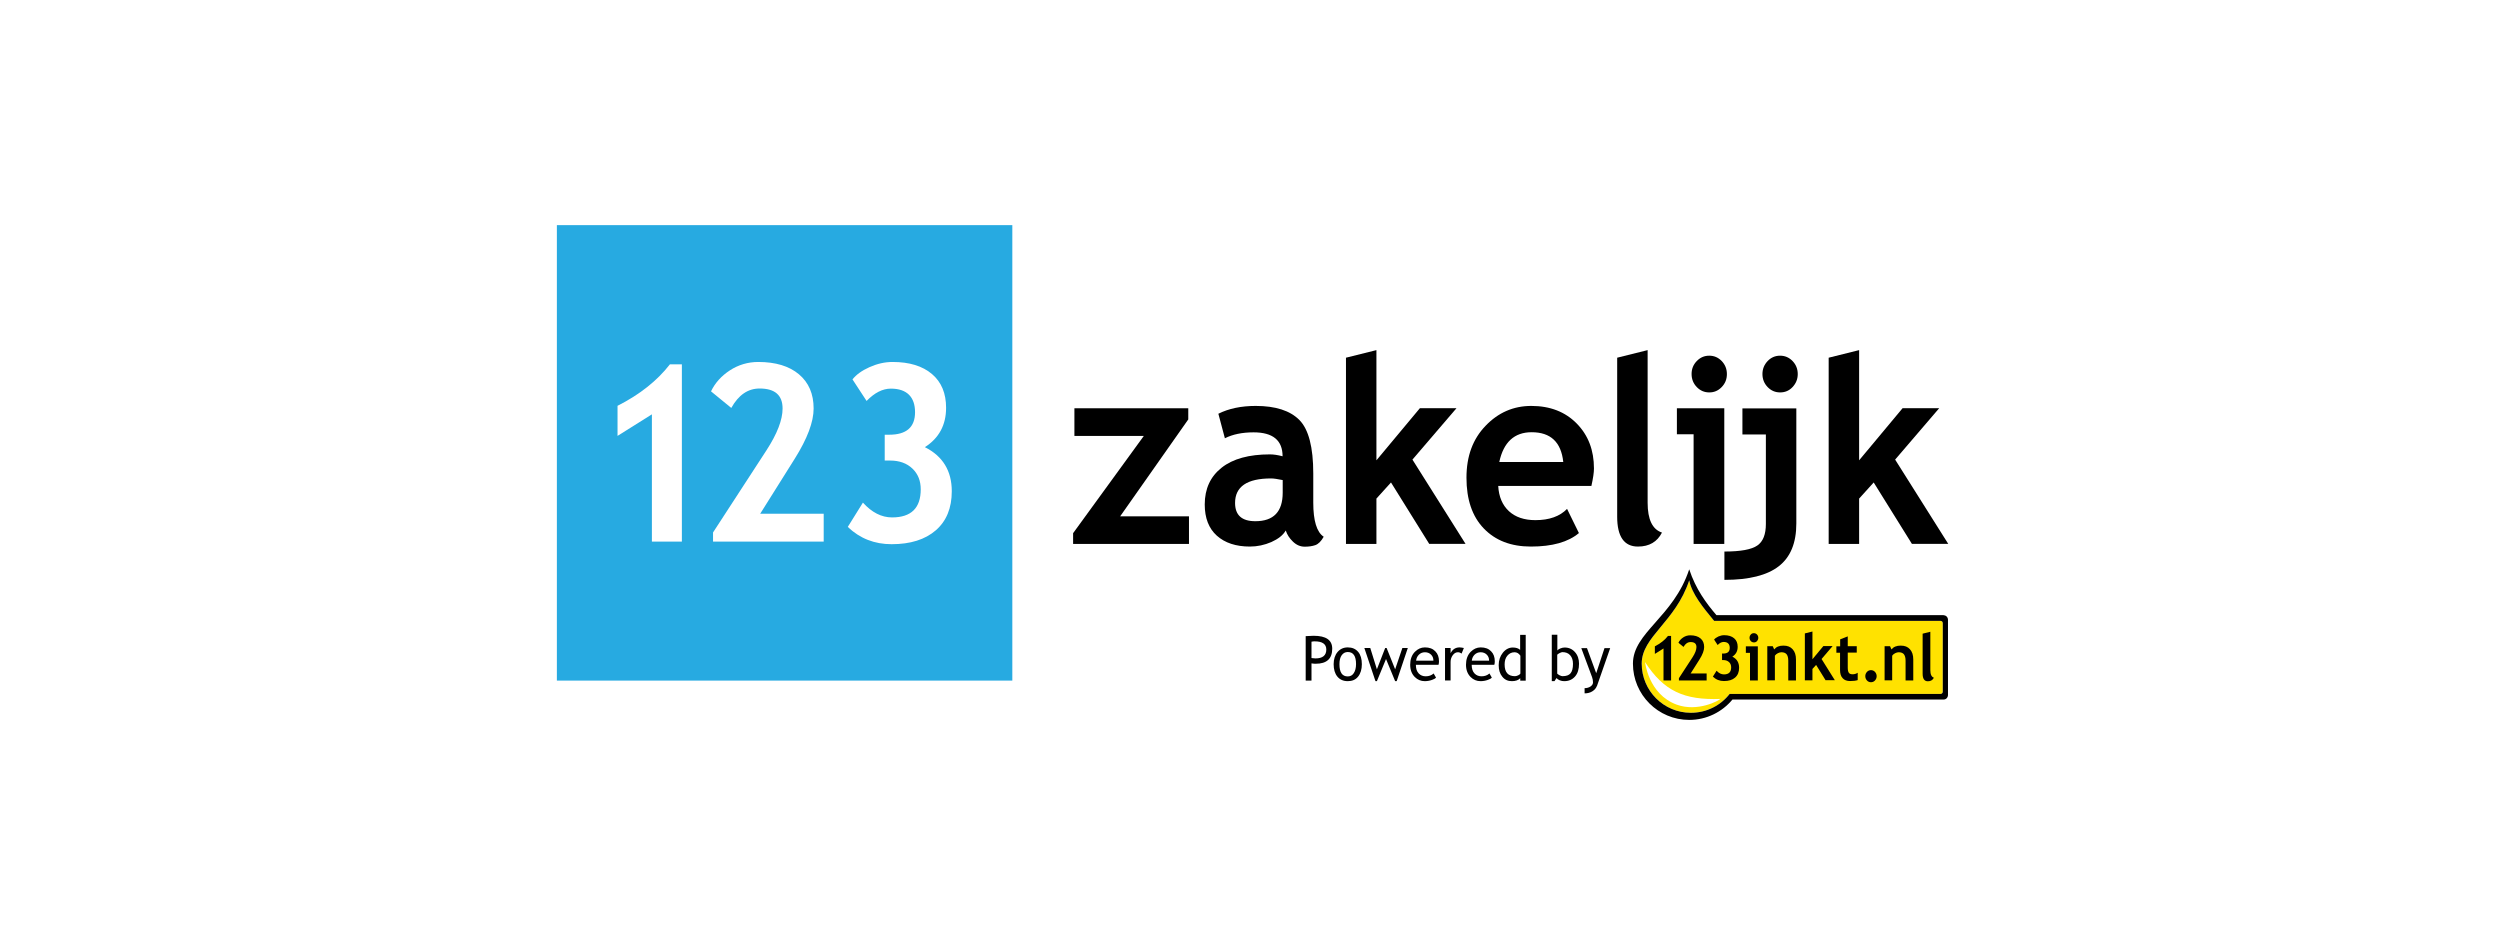
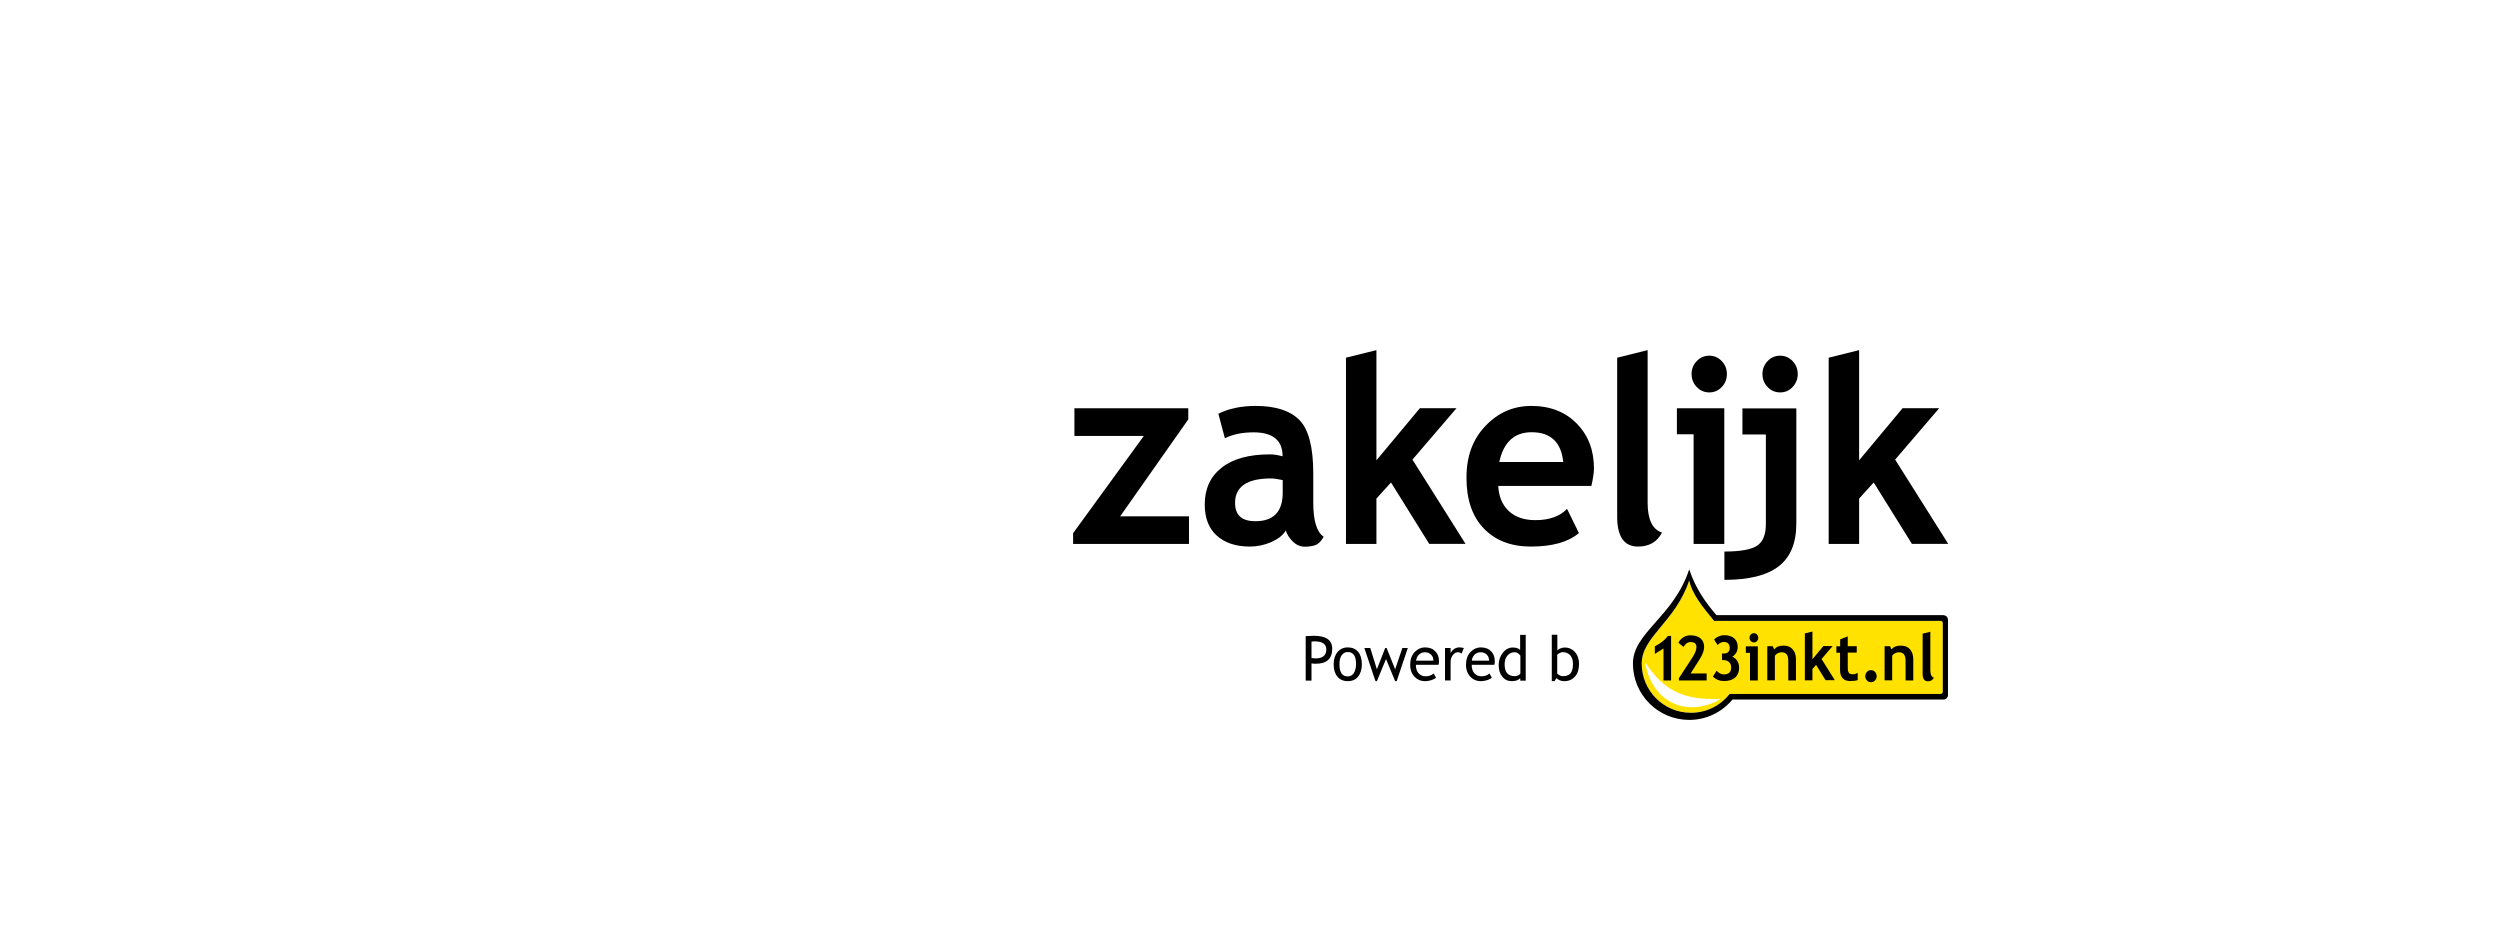
<svg xmlns="http://www.w3.org/2000/svg" width="211" height="79" viewBox="0 0 211 79" fill="none">
  <rect width="211" height="79" fill="white" />
  <g clip-path="url(#clip0_31758_2556)">
-     <path d="M85.44 19H47V57.44H85.44V19Z" fill="#27AAE1" />
+     <path d="M85.44 19V57.44H85.44V19Z" fill="#27AAE1" />
    <path d="M90.57 45.91V45L96.54 36.79H90.68V34.46H100.29V35.4L94.54 43.58H100.35V45.91H90.58H90.57Z" fill="black" />
    <path d="M108.52 44.77C108.29 45.17 107.88 45.49 107.3 45.75C106.72 46 106.12 46.13 105.49 46.13C104.31 46.13 103.38 45.82 102.7 45.21C102.02 44.6 101.68 43.72 101.68 42.58C101.68 41.25 102.16 40.22 103.11 39.47C104.06 38.72 105.42 38.35 107.18 38.35C107.48 38.35 107.84 38.4 108.25 38.51C108.25 37.16 107.43 36.49 105.8 36.49C104.84 36.49 104.03 36.66 103.38 36.99L102.83 34.92C103.71 34.48 104.76 34.26 105.98 34.26C107.66 34.26 108.89 34.66 109.67 35.45C110.45 36.24 110.84 37.75 110.84 39.97V42.42C110.84 43.95 111.13 44.91 111.72 45.3C111.51 45.68 111.27 45.92 111.01 46.01C110.75 46.1 110.45 46.14 110.12 46.14C109.75 46.14 109.42 46 109.12 45.71C108.82 45.42 108.63 45.12 108.52 44.78V44.77ZM108.27 40.52C107.83 40.43 107.5 40.38 107.28 40.38C105.25 40.38 104.24 41.07 104.24 42.45C104.24 43.48 104.81 43.99 105.95 43.99C107.49 43.99 108.26 43.19 108.26 41.58V40.51L108.27 40.52Z" fill="black" />
    <path d="M120.63 45.91L117.4 40.72L116.17 42.08V45.91H113.6V30.19L116.17 29.55V38.85L119.84 34.45H122.93L119.21 38.79L123.69 45.9H120.64L120.63 45.91Z" fill="black" />
    <path d="M134.3 41.01H126.45C126.5 41.92 126.8 42.63 127.35 43.14C127.9 43.65 128.65 43.9 129.59 43.9C130.76 43.9 131.65 43.58 132.26 42.95L133.26 44.99C132.36 45.75 131.01 46.13 129.21 46.13C127.53 46.13 126.21 45.62 125.23 44.6C124.25 43.58 123.77 42.15 123.77 40.32C123.77 38.49 124.31 37.05 125.38 35.94C126.45 34.82 127.74 34.26 129.24 34.26C130.83 34.26 132.11 34.76 133.08 35.75C134.05 36.74 134.53 38 134.53 39.54C134.53 39.87 134.46 40.36 134.31 41.03L134.3 41.01ZM126.54 38.99H131.94C131.76 37.31 130.87 36.48 129.27 36.48C127.81 36.48 126.9 37.32 126.54 38.99Z" fill="black" />
    <path d="M136.49 30.19L139.06 29.55V42.43C139.06 43.84 139.46 44.68 140.27 44.95C139.87 45.73 139.2 46.13 138.24 46.13C137.08 46.13 136.49 45.29 136.49 43.61V30.2V30.19Z" fill="black" />
    <path d="M142.94 45.91V36.65H141.53V34.46H145.53V45.91H142.93H142.94ZM144.26 30.02C144.67 30.02 145.02 30.17 145.31 30.47C145.6 30.77 145.75 31.14 145.75 31.57C145.75 32 145.61 32.36 145.31 32.67C145.01 32.98 144.67 33.12 144.26 33.12C143.85 33.12 143.5 32.97 143.21 32.67C142.92 32.37 142.77 32 142.77 31.57C142.77 31.14 142.91 30.78 143.21 30.47C143.5 30.17 143.85 30.02 144.26 30.02Z" fill="black" />
    <path d="M145.54 48.93V46.55C146.91 46.55 147.83 46.38 148.32 46.04C148.81 45.7 149.04 45.09 149.04 44.22V36.67H147.06V34.47H151.61V44.18C151.61 45.82 151.12 47.02 150.13 47.79C149.14 48.56 147.61 48.94 145.55 48.94L145.54 48.93ZM150.24 30.02C150.65 30.02 151 30.17 151.29 30.47C151.58 30.77 151.73 31.14 151.73 31.57C151.73 32 151.58 32.36 151.29 32.67C151 32.98 150.65 33.12 150.24 33.12C149.83 33.12 149.48 32.97 149.19 32.67C148.9 32.37 148.75 32 148.75 31.57C148.75 31.14 148.9 30.78 149.19 30.47C149.48 30.17 149.83 30.02 150.24 30.02Z" fill="black" />
    <path d="M161.37 45.91L158.14 40.72L156.91 42.08V45.91H154.34V30.19L156.91 29.55V38.85L160.58 34.45H163.67L159.95 38.79L164.43 45.9H161.38L161.37 45.91Z" fill="black" />
    <path d="M71.56 44.46L72.83 42.42C73.58 43.25 74.4 43.67 75.29 43.67C76.9 43.67 77.71 42.88 77.71 41.3C77.71 40.58 77.48 40 77.01 39.55C76.54 39.1 75.91 38.87 75.12 38.87H74.67V36.69H75.05C76.5 36.69 77.23 36.06 77.23 34.79C77.23 33.52 76.55 32.8 75.19 32.8C74.49 32.8 73.81 33.15 73.14 33.84L71.95 32.02C72.26 31.63 72.73 31.28 73.38 30.99C74.03 30.7 74.68 30.55 75.33 30.55C76.75 30.55 77.86 30.89 78.66 31.57C79.46 32.25 79.85 33.2 79.85 34.42C79.85 35.87 79.25 36.98 78.06 37.74C79.57 38.5 80.33 39.74 80.33 41.46C80.33 42.88 79.88 43.98 78.98 44.76C78.08 45.54 76.84 45.93 75.25 45.93C73.81 45.93 72.58 45.45 71.56 44.48V44.46Z" fill="white" />
    <path d="M55.02 45.71V34.97L52.12 36.79V34.25C53.98 33.31 55.46 32.14 56.54 30.75H57.55V45.71H55.02Z" fill="white" />
    <path d="M60.18 45.71V44.94L64.7 37.99C65.6 36.6 66.05 35.43 66.05 34.48C66.05 33.35 65.4 32.79 64.11 32.79C63.12 32.79 62.33 33.34 61.72 34.43L60.01 33.03C60.35 32.32 60.88 31.73 61.6 31.26C62.32 30.79 63.13 30.55 64 30.55C65.46 30.55 66.61 30.9 67.43 31.59C68.26 32.29 68.67 33.25 68.67 34.48C68.67 35.61 68.14 37.02 67.08 38.71L64.16 43.36H69.52V45.71H60.16H60.18Z" fill="white" />
    <path d="M110.69 55.99V57.44H110.2V53.69C110.57 53.67 110.8 53.66 110.87 53.66C111.92 53.66 112.44 54.02 112.44 54.75C112.44 55.59 111.98 56.02 111.05 56.02C110.99 56.02 110.87 56.02 110.69 55.99ZM110.69 54.15V55.54C110.9 55.56 111.01 55.57 111.02 55.57C111.63 55.57 111.94 55.32 111.94 54.82C111.94 54.36 111.61 54.13 110.96 54.13C110.89 54.13 110.8 54.13 110.69 54.16V54.15Z" fill="black" />
    <path d="M112.56 56.06C112.56 55.64 112.67 55.29 112.89 55.03C113.11 54.77 113.4 54.64 113.75 54.64C114.13 54.64 114.42 54.77 114.63 55.02C114.84 55.27 114.94 55.62 114.94 56.06C114.94 56.5 114.83 56.85 114.62 57.11C114.41 57.37 114.12 57.49 113.75 57.49C113.38 57.49 113.08 57.36 112.87 57.1C112.66 56.84 112.56 56.49 112.56 56.06ZM113.05 56.06C113.05 56.75 113.28 57.09 113.75 57.09C113.97 57.09 114.14 57 114.26 56.81C114.38 56.63 114.45 56.37 114.45 56.05C114.45 55.37 114.22 55.03 113.75 55.03C113.54 55.03 113.37 55.12 113.24 55.3C113.11 55.48 113.05 55.73 113.05 56.05V56.06Z" fill="black" />
    <path d="M117.87 57.49H117.75L116.98 55.62L116.21 57.49H116.09L115.15 54.69H115.65L116.21 56.49L116.91 54.69H117.03L117.75 56.49L118.36 54.69H118.82L117.88 57.49H117.87Z" fill="black" />
    <path d="M121.4 56.11H119.5C119.5 56.43 119.58 56.68 119.75 56.85C119.9 57 120.09 57.08 120.33 57.08C120.6 57.08 120.82 57 121 56.84L121.2 57.19C121.13 57.27 121.02 57.33 120.87 57.38C120.68 57.45 120.47 57.49 120.25 57.49C119.92 57.49 119.64 57.37 119.41 57.14C119.15 56.88 119.02 56.54 119.02 56.1C119.02 55.66 119.15 55.28 119.42 55.01C119.66 54.77 119.94 54.64 120.26 54.64C120.64 54.64 120.93 54.75 121.14 54.97C121.35 55.18 121.45 55.46 121.45 55.81C121.45 55.92 121.44 56.02 121.41 56.11H121.4ZM120.27 55.05C120.06 55.05 119.89 55.12 119.75 55.26C119.62 55.39 119.54 55.56 119.52 55.76H120.98C120.98 55.56 120.92 55.4 120.8 55.27C120.67 55.13 120.49 55.05 120.27 55.05Z" fill="black" />
    <path d="M123.36 55.16C123.26 55.09 123.16 55.05 123.05 55.05C122.88 55.05 122.74 55.13 122.62 55.29C122.5 55.45 122.43 55.64 122.43 55.86V57.43H121.96V54.69H122.43V55.13C122.6 54.8 122.85 54.64 123.19 54.64C123.27 54.64 123.39 54.66 123.55 54.69L123.36 55.16Z" fill="black" />
    <path d="M126.11 56.11H124.21C124.21 56.43 124.29 56.68 124.46 56.85C124.61 57 124.8 57.08 125.04 57.08C125.31 57.08 125.53 57 125.71 56.84L125.91 57.19C125.84 57.27 125.73 57.33 125.58 57.38C125.39 57.45 125.18 57.49 124.96 57.49C124.63 57.49 124.35 57.37 124.12 57.14C123.86 56.88 123.73 56.54 123.73 56.1C123.73 55.66 123.86 55.28 124.13 55.01C124.37 54.77 124.65 54.64 124.97 54.64C125.35 54.64 125.64 54.75 125.85 54.97C126.06 55.18 126.16 55.46 126.16 55.81C126.16 55.92 126.15 56.02 126.12 56.11H126.11ZM124.97 55.05C124.76 55.05 124.59 55.12 124.45 55.26C124.32 55.39 124.24 55.56 124.22 55.76H125.68C125.68 55.56 125.62 55.4 125.5 55.27C125.37 55.13 125.19 55.05 124.97 55.05Z" fill="black" />
    <path d="M128.31 57.44V57.24C128.15 57.41 127.91 57.49 127.6 57.49C127.27 57.49 127 57.37 126.8 57.12C126.59 56.87 126.49 56.55 126.49 56.14C126.49 55.73 126.61 55.38 126.84 55.09C127.07 54.8 127.36 54.65 127.68 54.65C127.95 54.65 128.16 54.72 128.3 54.85V53.58H128.77V57.45H128.3L128.31 57.44ZM128.31 55.33C128.19 55.15 128.03 55.05 127.83 55.05C127.58 55.05 127.38 55.15 127.22 55.34C127.06 55.53 126.99 55.78 126.99 56.08C126.99 56.74 127.28 57.07 127.86 57.07C127.93 57.07 128.02 57.05 128.13 57C128.23 56.95 128.3 56.9 128.32 56.84V55.32L128.31 55.33Z" fill="black" />
    <path d="M131.36 57.24L131.2 57.49H130.97V53.57H131.44V54.9C131.48 54.84 131.57 54.78 131.69 54.73C131.81 54.68 131.93 54.65 132.05 54.65C132.41 54.65 132.7 54.78 132.93 55.04C133.16 55.3 133.27 55.63 133.27 56.02C133.27 56.48 133.16 56.84 132.93 57.1C132.7 57.36 132.4 57.49 132.02 57.49C131.9 57.49 131.77 57.47 131.65 57.42C131.53 57.37 131.44 57.31 131.38 57.24H131.36ZM131.43 55.27V56.85C131.43 56.85 131.49 56.92 131.6 56.98C131.72 57.04 131.81 57.07 131.87 57.07C132.19 57.07 132.42 56.99 132.55 56.83C132.69 56.67 132.76 56.4 132.76 56.03C132.76 55.72 132.68 55.48 132.52 55.3C132.36 55.12 132.14 55.04 131.87 55.04C131.81 55.04 131.73 55.07 131.63 55.12C131.53 55.17 131.46 55.22 131.43 55.26V55.27Z" fill="black" />
-     <path d="M134.77 57.91C134.71 58.08 134.58 58.23 134.39 58.35C134.2 58.47 133.98 58.52 133.74 58.52V58.08C133.94 58.08 134.1 58.03 134.24 57.94C134.38 57.84 134.45 57.73 134.45 57.59C134.45 57.44 134.42 57.29 134.37 57.15C134.32 57 134.25 56.82 134.17 56.61L133.46 54.7H133.94L134.72 56.82L135.42 54.7H135.9L134.78 57.91H134.77Z" fill="black" />
    <path d="M163.78 52.4H144.67C143.73 51.25 142.79 50.11 142.57 48.98C141.41 52.5 138.56 53.72 138.56 56.01C138.56 58.3 140.42 60.16 142.71 60.16C144.04 60.16 145.22 59.54 145.98 58.57H163.78C163.88 58.57 163.97 58.49 163.97 58.38V52.58C163.97 52.48 163.89 52.4 163.78 52.4Z" fill="#FFE200" />
    <g style="mix-blend-mode:multiply">
      <path d="M140.4 57.43V54.73L139.67 55.19V54.55C140.14 54.31 140.51 54.02 140.78 53.67H141.04V57.43H140.4Z" fill="black" />
    </g>
    <g style="mix-blend-mode:multiply">
      <path d="M141.7 57.43V57.24L142.84 55.49C143.07 55.14 143.18 54.85 143.18 54.61C143.18 54.33 143.02 54.19 142.69 54.19C142.44 54.19 142.24 54.33 142.09 54.6L141.66 54.25C141.74 54.07 141.88 53.92 142.06 53.8C142.24 53.68 142.44 53.62 142.66 53.62C143.03 53.62 143.32 53.71 143.52 53.88C143.73 54.05 143.83 54.3 143.83 54.61C143.83 54.89 143.7 55.25 143.43 55.67L142.69 56.84H144.04V57.43H141.69H141.7Z" fill="black" />
    </g>
    <g style="mix-blend-mode:multiply">
      <path d="M144.56 57.12L144.88 56.61C145.07 56.82 145.28 56.92 145.5 56.92C145.91 56.92 146.11 56.72 146.11 56.32C146.11 56.14 146.05 55.99 145.93 55.88C145.81 55.77 145.65 55.71 145.45 55.71H145.34V55.16H145.44C145.81 55.16 145.99 55 145.99 54.68C145.99 54.36 145.82 54.18 145.48 54.18C145.3 54.18 145.13 54.27 144.97 54.44L144.67 53.98C144.75 53.88 144.87 53.8 145.03 53.72C145.19 53.65 145.36 53.61 145.52 53.61C145.88 53.61 146.16 53.7 146.36 53.87C146.56 54.04 146.66 54.28 146.66 54.59C146.66 54.96 146.51 55.23 146.21 55.42C146.59 55.61 146.78 55.92 146.78 56.36C146.78 56.72 146.67 56.99 146.44 57.19C146.21 57.39 145.9 57.48 145.5 57.48C145.14 57.48 144.83 57.36 144.57 57.11L144.56 57.12Z" fill="black" />
    </g>
    <g style="mix-blend-mode:multiply">
      <path d="M147.7 57.43V55.1H147.35V54.55H148.36V57.43H147.71H147.7ZM148.03 53.44C148.13 53.44 148.22 53.48 148.29 53.55C148.36 53.63 148.4 53.72 148.4 53.83C148.4 53.94 148.36 54.03 148.29 54.11C148.22 54.19 148.13 54.22 148.03 54.22C147.93 54.22 147.84 54.18 147.77 54.11C147.7 54.03 147.66 53.94 147.66 53.83C147.66 53.72 147.7 53.63 147.77 53.55C147.84 53.47 147.93 53.44 148.03 53.44Z" fill="black" />
    </g>
    <g style="mix-blend-mode:multiply">
      <path d="M150.93 57.43V55.76C150.93 55.51 150.88 55.34 150.79 55.22C150.7 55.11 150.55 55.05 150.35 55.05C150.26 55.05 150.15 55.08 150.05 55.13C149.94 55.19 149.86 55.25 149.8 55.34V57.42H149.16V54.54H149.62L149.74 54.81C149.92 54.59 150.17 54.49 150.52 54.49C150.87 54.49 151.11 54.59 151.3 54.8C151.49 55.01 151.58 55.29 151.58 55.66V57.43H150.94H150.93Z" fill="black" />
    </g>
    <g style="mix-blend-mode:multiply">
      <path d="M154.09 57.43L153.28 56.12L152.97 56.46V57.42H152.33V53.46L152.97 53.3V55.64L153.89 54.53H154.67L153.74 55.62L154.86 57.41H154.09V57.43Z" fill="black" />
    </g>
    <g style="mix-blend-mode:multiply">
      <path d="M155.31 55.09H154.99V54.55H155.31V53.96L155.95 53.71V54.54H156.71V55.08H155.95V56.34C155.95 56.55 155.98 56.69 156.04 56.78C156.1 56.87 156.21 56.91 156.36 56.91C156.51 56.91 156.66 56.87 156.79 56.78V57.4C156.64 57.45 156.43 57.48 156.15 57.48C155.87 57.48 155.66 57.4 155.52 57.24C155.37 57.08 155.3 56.85 155.3 56.55V55.09H155.31Z" fill="black" />
    </g>
    <g style="mix-blend-mode:multiply">
      <path d="M157.43 57.07C157.43 56.93 157.48 56.81 157.57 56.71C157.66 56.61 157.78 56.56 157.91 56.56C158.04 56.56 158.16 56.61 158.25 56.71C158.34 56.81 158.39 56.93 158.39 57.07C158.39 57.21 158.34 57.33 158.25 57.43C158.16 57.53 158.04 57.58 157.91 57.58C157.78 57.58 157.66 57.53 157.57 57.43C157.48 57.33 157.43 57.21 157.43 57.07Z" fill="black" />
    </g>
    <g style="mix-blend-mode:multiply">
      <path d="M160.83 57.43V55.76C160.83 55.51 160.78 55.34 160.69 55.22C160.6 55.11 160.45 55.05 160.25 55.05C160.16 55.05 160.05 55.08 159.95 55.13C159.84 55.19 159.76 55.25 159.7 55.34V57.42H159.06V54.54H159.52L159.64 54.81C159.82 54.59 160.07 54.49 160.42 54.49C160.77 54.49 161.01 54.59 161.2 54.8C161.39 55.01 161.48 55.29 161.48 55.66V57.43H160.84H160.83Z" fill="black" />
    </g>
    <g style="mix-blend-mode:multiply">
      <path d="M162.28 53.48L162.92 53.32V56.56C162.92 56.92 163.02 57.13 163.22 57.2C163.12 57.4 162.95 57.5 162.71 57.5C162.42 57.5 162.27 57.29 162.27 56.86V53.49L162.28 53.48Z" fill="black" />
    </g>
    <g style="mix-blend-mode:multiply">
      <path d="M164.05 51.92H144.87C144.01 50.92 143.12 49.72 142.57 48.05C141.25 52.08 137.82 53.38 137.82 56.01C137.82 58.64 139.95 60.76 142.57 60.76C144.04 60.76 145.35 60.09 146.22 59.04H164.05C164.25 59.04 164.41 58.87 164.41 58.65V52.32C164.41 52.1 164.25 51.93 164.05 51.93V51.92ZM163.97 58.38C163.97 58.48 163.89 58.57 163.78 58.57H145.98C145.22 59.54 144.04 60.16 142.71 60.16C140.42 60.16 138.56 58.3 138.56 56.01C138.56 53.72 141.41 52.5 142.57 48.98C142.79 50.11 143.72 51.25 144.67 52.4H163.78C163.88 52.4 163.97 52.48 163.97 52.59V58.39V58.38Z" fill="black" />
    </g>
    <path d="M138.83 55.86C140.42 58.34 142.16 59.1 145.2 58.99C145.09 59.12 143.29 60.12 141.51 59.47C139.11 58.59 138.84 55.86 138.84 55.86H138.83Z" fill="white" />
  </g>
  <defs>
    <clipPath id="clip0_31758_2556">
      <rect width="117.42" height="41.75" fill="white" transform="translate(47 19)" />
    </clipPath>
  </defs>
</svg>